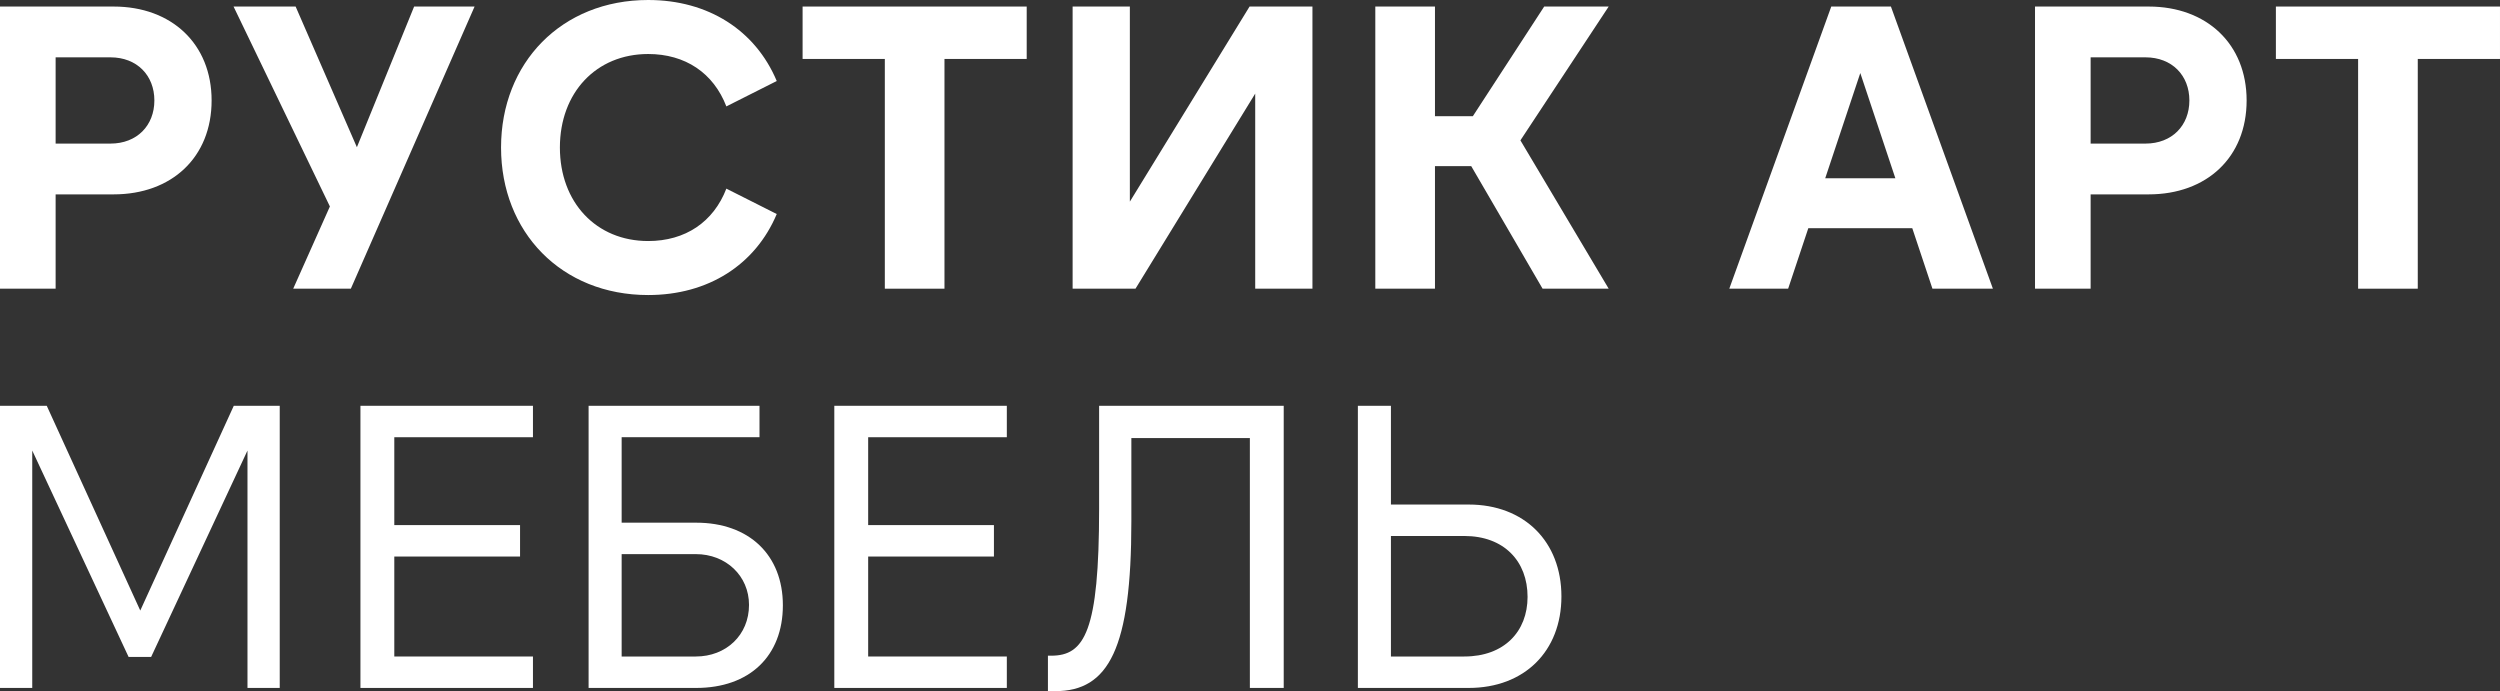
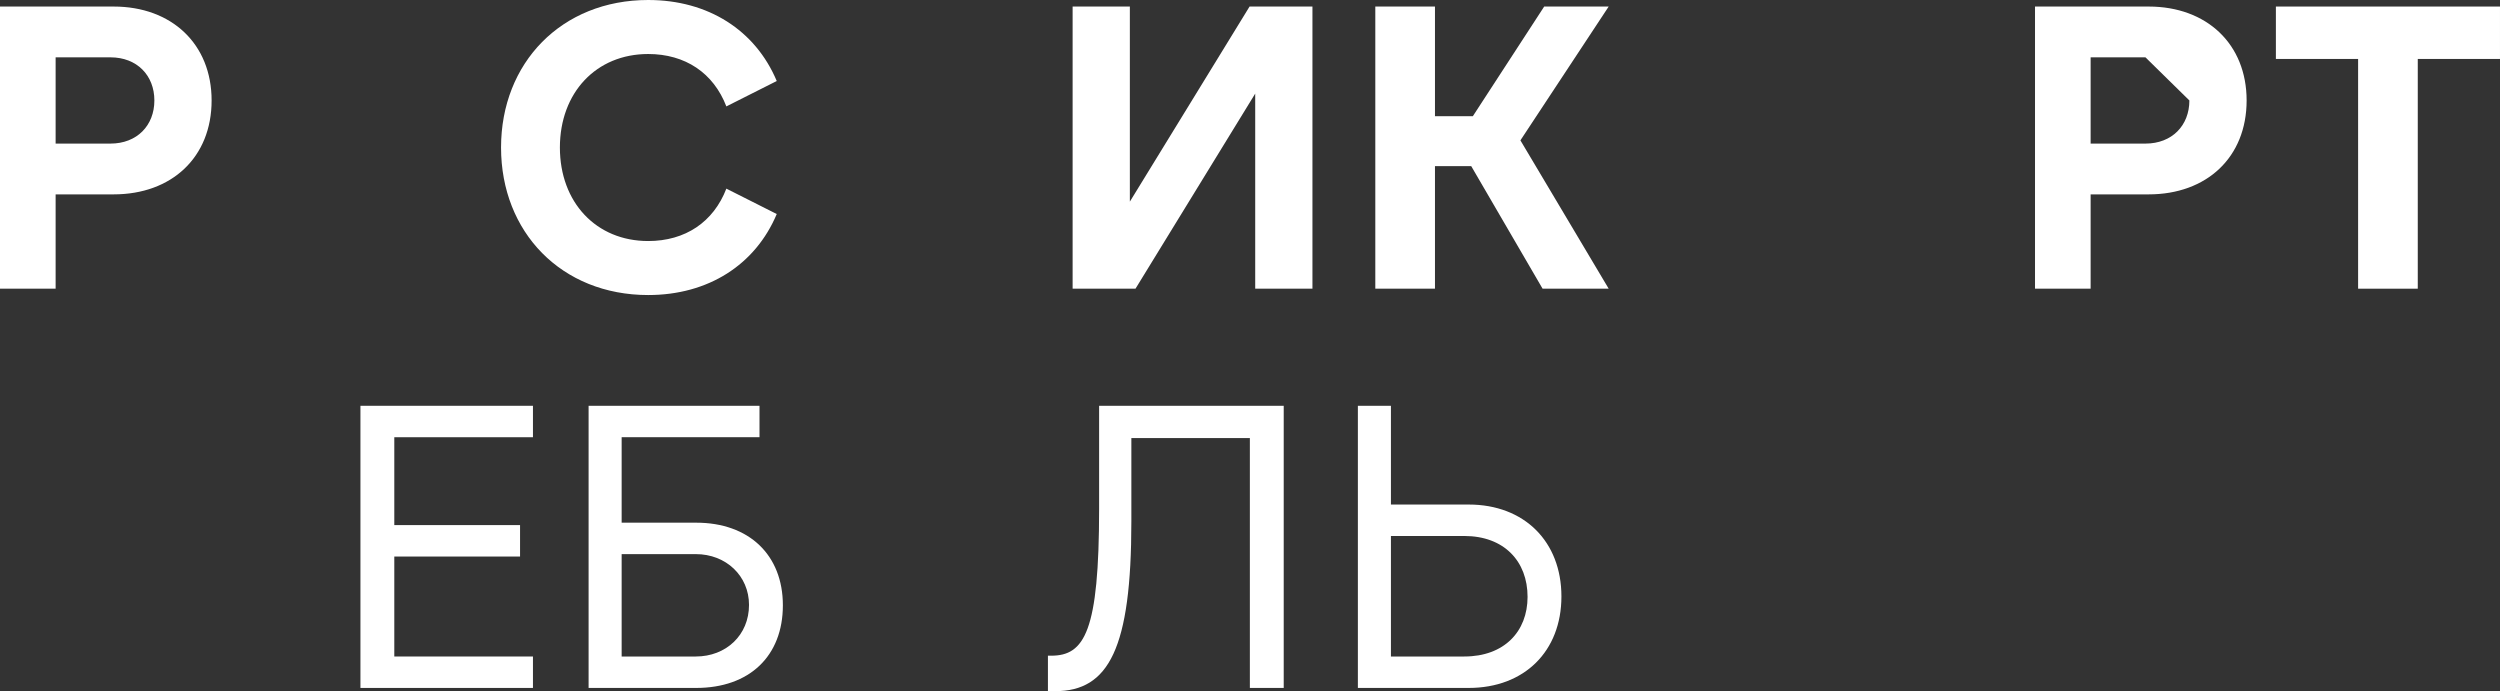
<svg xmlns="http://www.w3.org/2000/svg" width="452" height="125" viewBox="0 0 452 125" fill="none">
  <rect x="0" y="0" width="452" height="125" fill="#333333" stroke="none" />
  <path d="M411.48 1.184H451.998V10.657H437.132V52.195H426.347V10.657H411.48V1.184Z" fill="white" />
-   <path d="M387.897 10.366H377.986V25.961H387.897C392.707 25.961 395.84 22.681 395.84 18.163C395.84 13.645 392.707 10.366 387.897 10.366ZM377.986 35.143V52.195H367.93V1.184H388.48C398.974 1.184 406.189 7.961 406.189 18.163C406.189 28.439 398.974 35.143 388.48 35.143H377.986Z" fill="white" />
-   <path d="M342.68 32.228L336.34 13.208L330 32.228H342.68ZM312.656 52.195L331.093 1.184H341.879L360.316 52.195H349.385L345.741 41.264H326.94L323.296 52.195H312.656Z" fill="white" />
+   <path d="M387.897 10.366H377.986V25.961H387.897C392.707 25.961 395.84 22.681 395.84 18.163ZM377.986 35.143V52.195H367.93V1.184H388.48C398.974 1.184 406.189 7.961 406.189 18.163C406.189 28.439 398.974 35.143 388.48 35.143H377.986Z" fill="white" />
  <path d="M290.85 1.184L274.891 25.378L290.85 52.195H278.899L266 30.042H259.442V52.195H248.656V1.184H259.442V21.005H266.292L279.19 1.184H290.85Z" fill="white" />
  <path d="M237.29 52.195H226.942V16.924L205.298 52.195H193.93V1.184H204.278V36.455L225.921 1.184H237.29V52.195Z" fill="white" />
-   <path d="M145.109 1.184H185.627V10.657H170.761V52.195H159.976V10.657H145.109V1.184Z" fill="white" />
  <path d="M117.189 53.344C101.521 53.344 90.59 41.975 90.59 26.672C90.59 11.368 101.521 0 117.189 0C128.047 0 136.573 5.466 140.436 14.648L131.326 19.239C128.994 13.19 123.893 9.765 117.189 9.765C107.788 9.765 101.229 16.761 101.229 26.672C101.229 36.583 107.788 43.579 117.189 43.579C123.893 43.579 128.994 40.154 131.326 34.105L140.436 38.696C136.573 47.878 128.047 53.344 117.189 53.344Z" fill="white" />
-   <path d="M53.449 1.184L64.526 26.617L74.874 1.184H85.805L63.433 52.195H53.012L59.644 37.329L42.227 1.184H53.449Z" fill="white" />
  <path d="M19.968 10.366H10.057V25.961H19.968C24.777 25.961 27.911 22.681 27.911 18.163C27.911 13.645 24.777 10.366 19.968 10.366ZM10.057 35.143V52.195H0V1.184H20.55C31.044 1.184 38.259 7.961 38.259 18.163C38.259 28.439 31.044 35.143 20.55 35.143H10.057Z" fill="white" />
  <path d="M245.504 124.379V73.367H251.48V91.221H265.544C275.601 91.221 282.305 97.926 282.305 107.837C282.305 117.747 275.601 124.379 265.544 124.379H245.504ZM264.743 96.906H251.48V118.695H264.743C271.957 118.695 276.184 114.177 276.184 107.909C276.184 101.497 271.957 96.906 264.743 96.906Z" fill="white" />
  <path d="M189.465 124.962V118.549H190.048C196.096 118.549 198.72 114.177 198.72 91.95V73.367H232.096V124.379H225.975V79.197H204.55V94.282C204.55 117.237 200.469 124.962 190.777 124.962H189.465Z" fill="white" />
-   <path d="M150.844 124.379V73.367H182.034V79.051H156.965V94.938H179.702V100.622H156.965V118.695H182.034V124.379H150.844Z" fill="white" />
  <path d="M106.418 124.379V73.367H137.317V79.051H112.394V94.501H125.875C135.422 94.501 141.543 100.331 141.543 109.44C141.543 118.622 135.495 124.379 125.875 124.379H106.418ZM125.802 100.185H112.394V118.695H125.802C131.268 118.695 135.422 114.833 135.422 109.367C135.422 104.12 131.268 100.185 125.802 100.185Z" fill="white" />
  <path d="M65.168 124.379V73.367H96.358V79.051H71.289V94.938H94.026V100.622H71.289V118.695H96.358V124.379H65.168Z" fill="white" />
-   <path d="M8.453 73.367L25.36 110.387L42.267 73.367H50.575V124.379H44.745V81.456L27.328 118.768H23.247L5.83 81.456V124.379H0V73.367H8.453Z" fill="white" />
</svg>